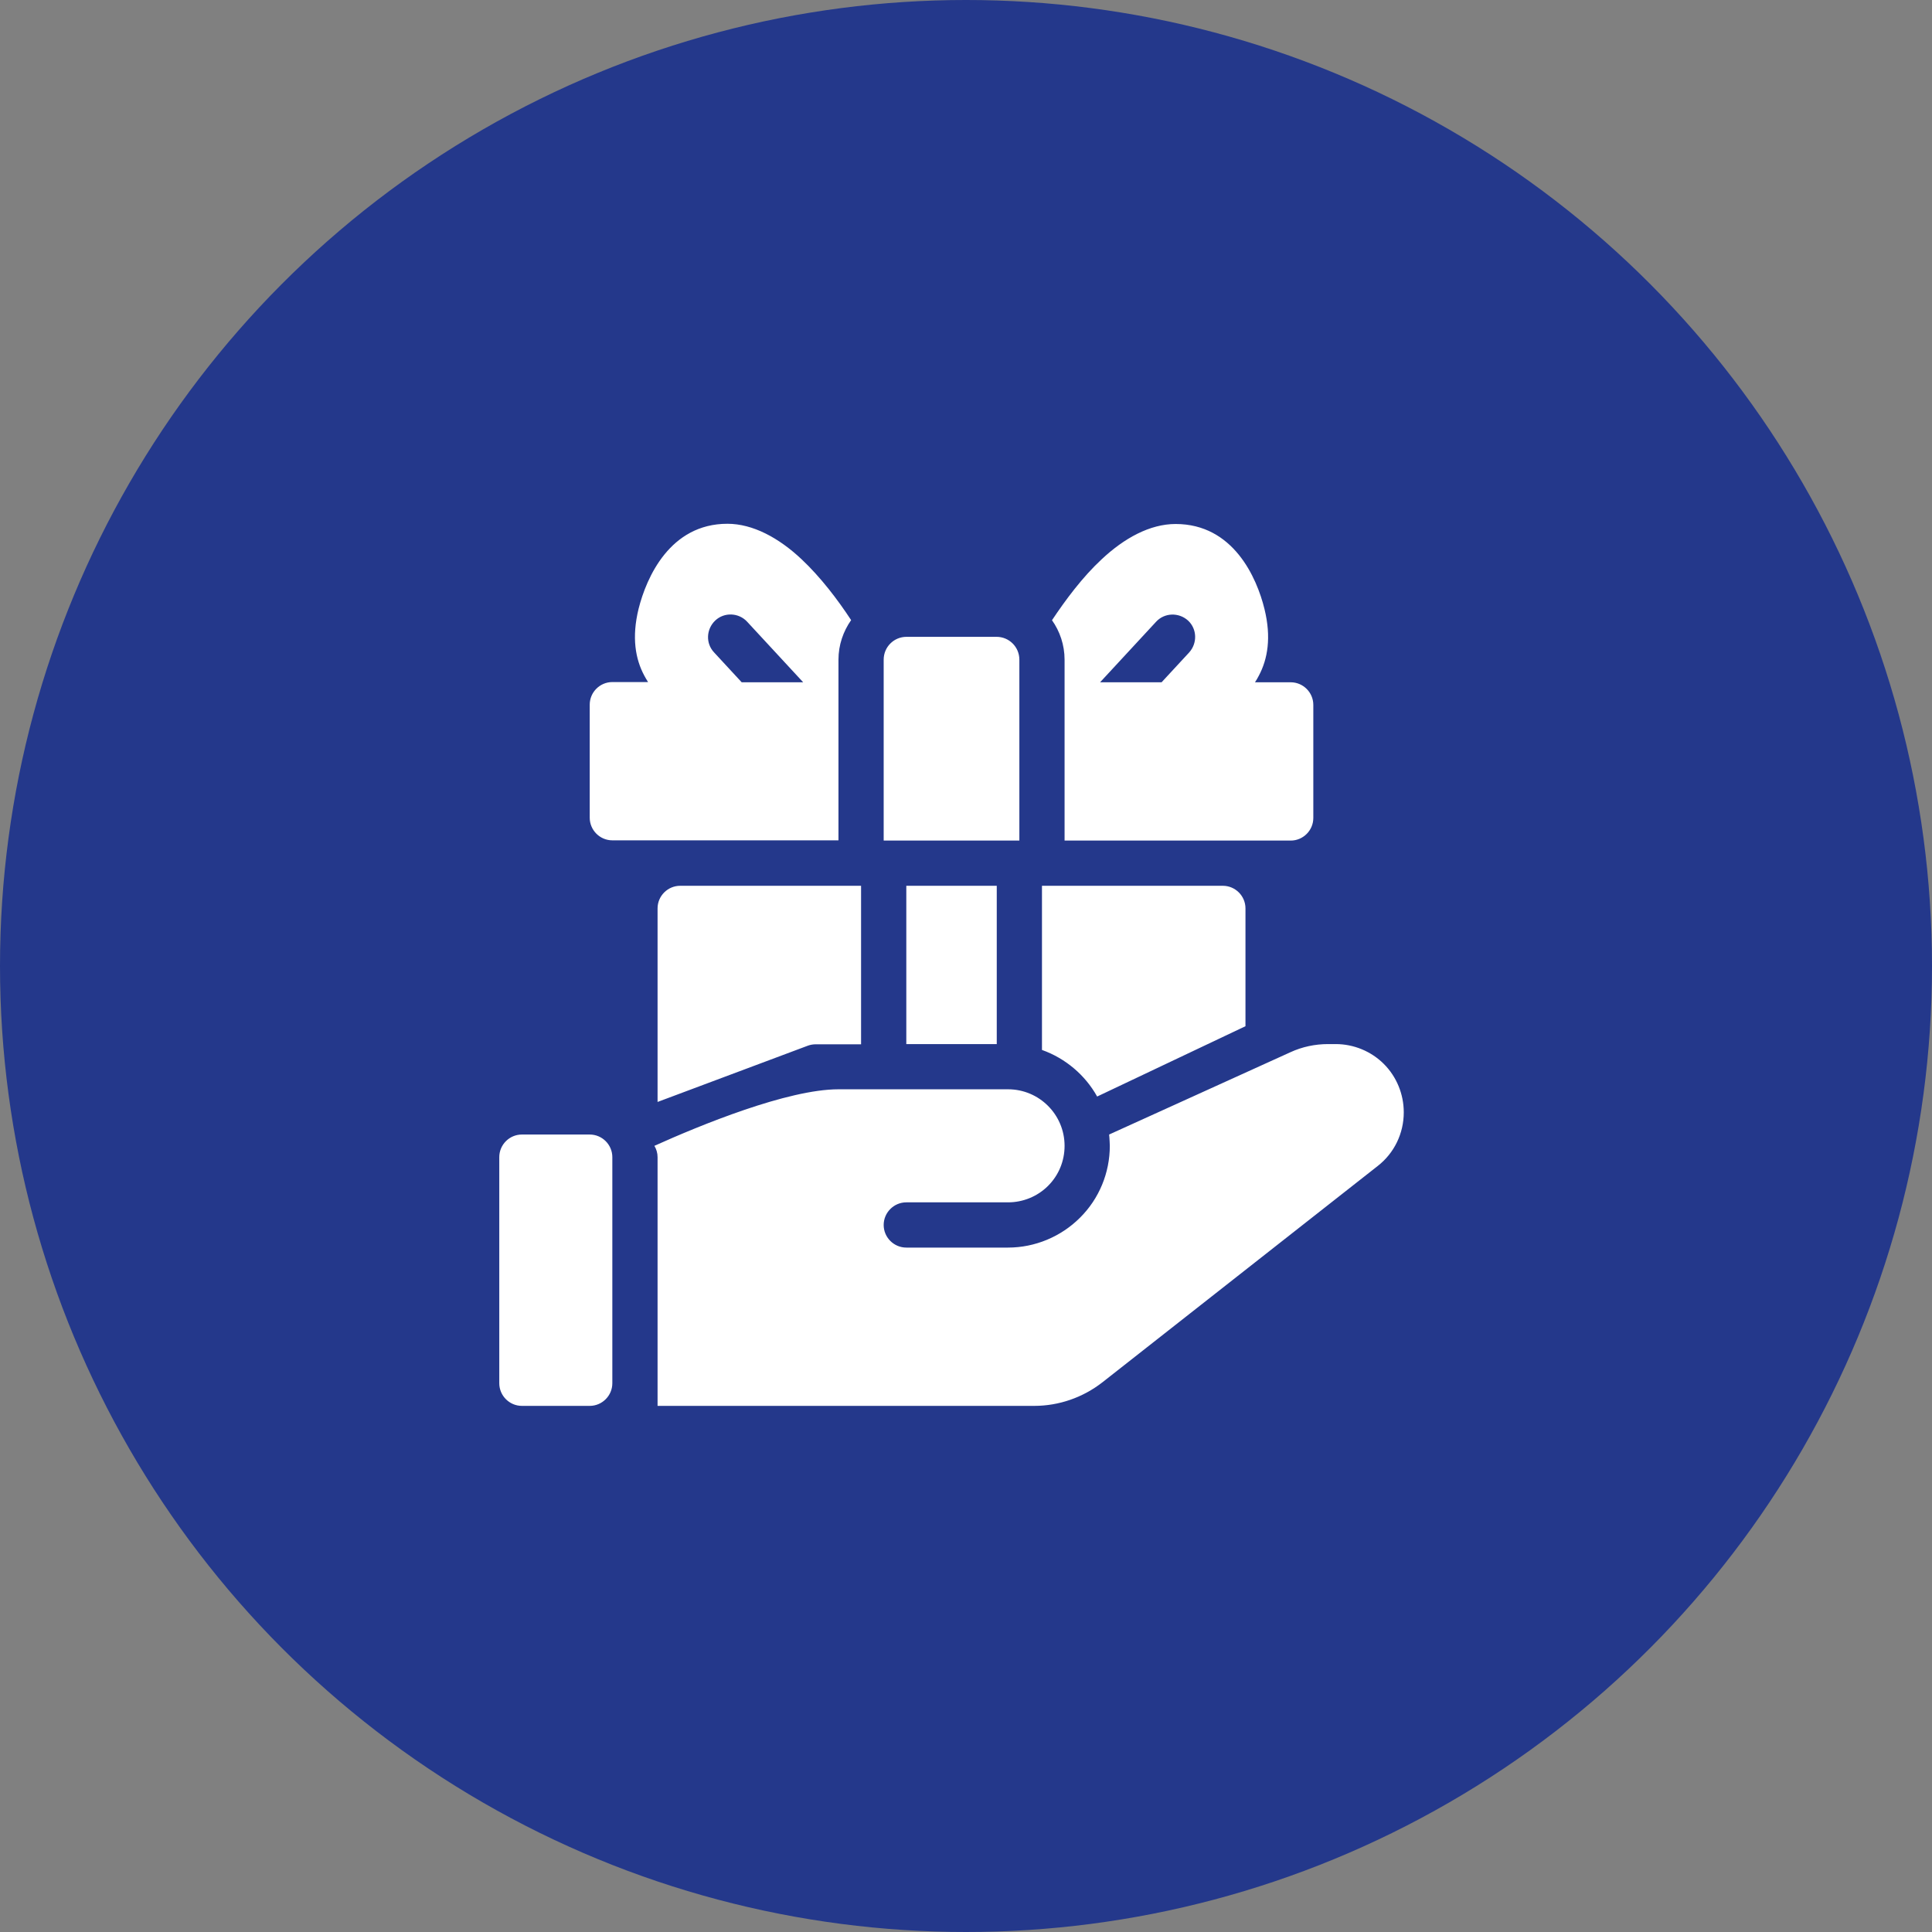
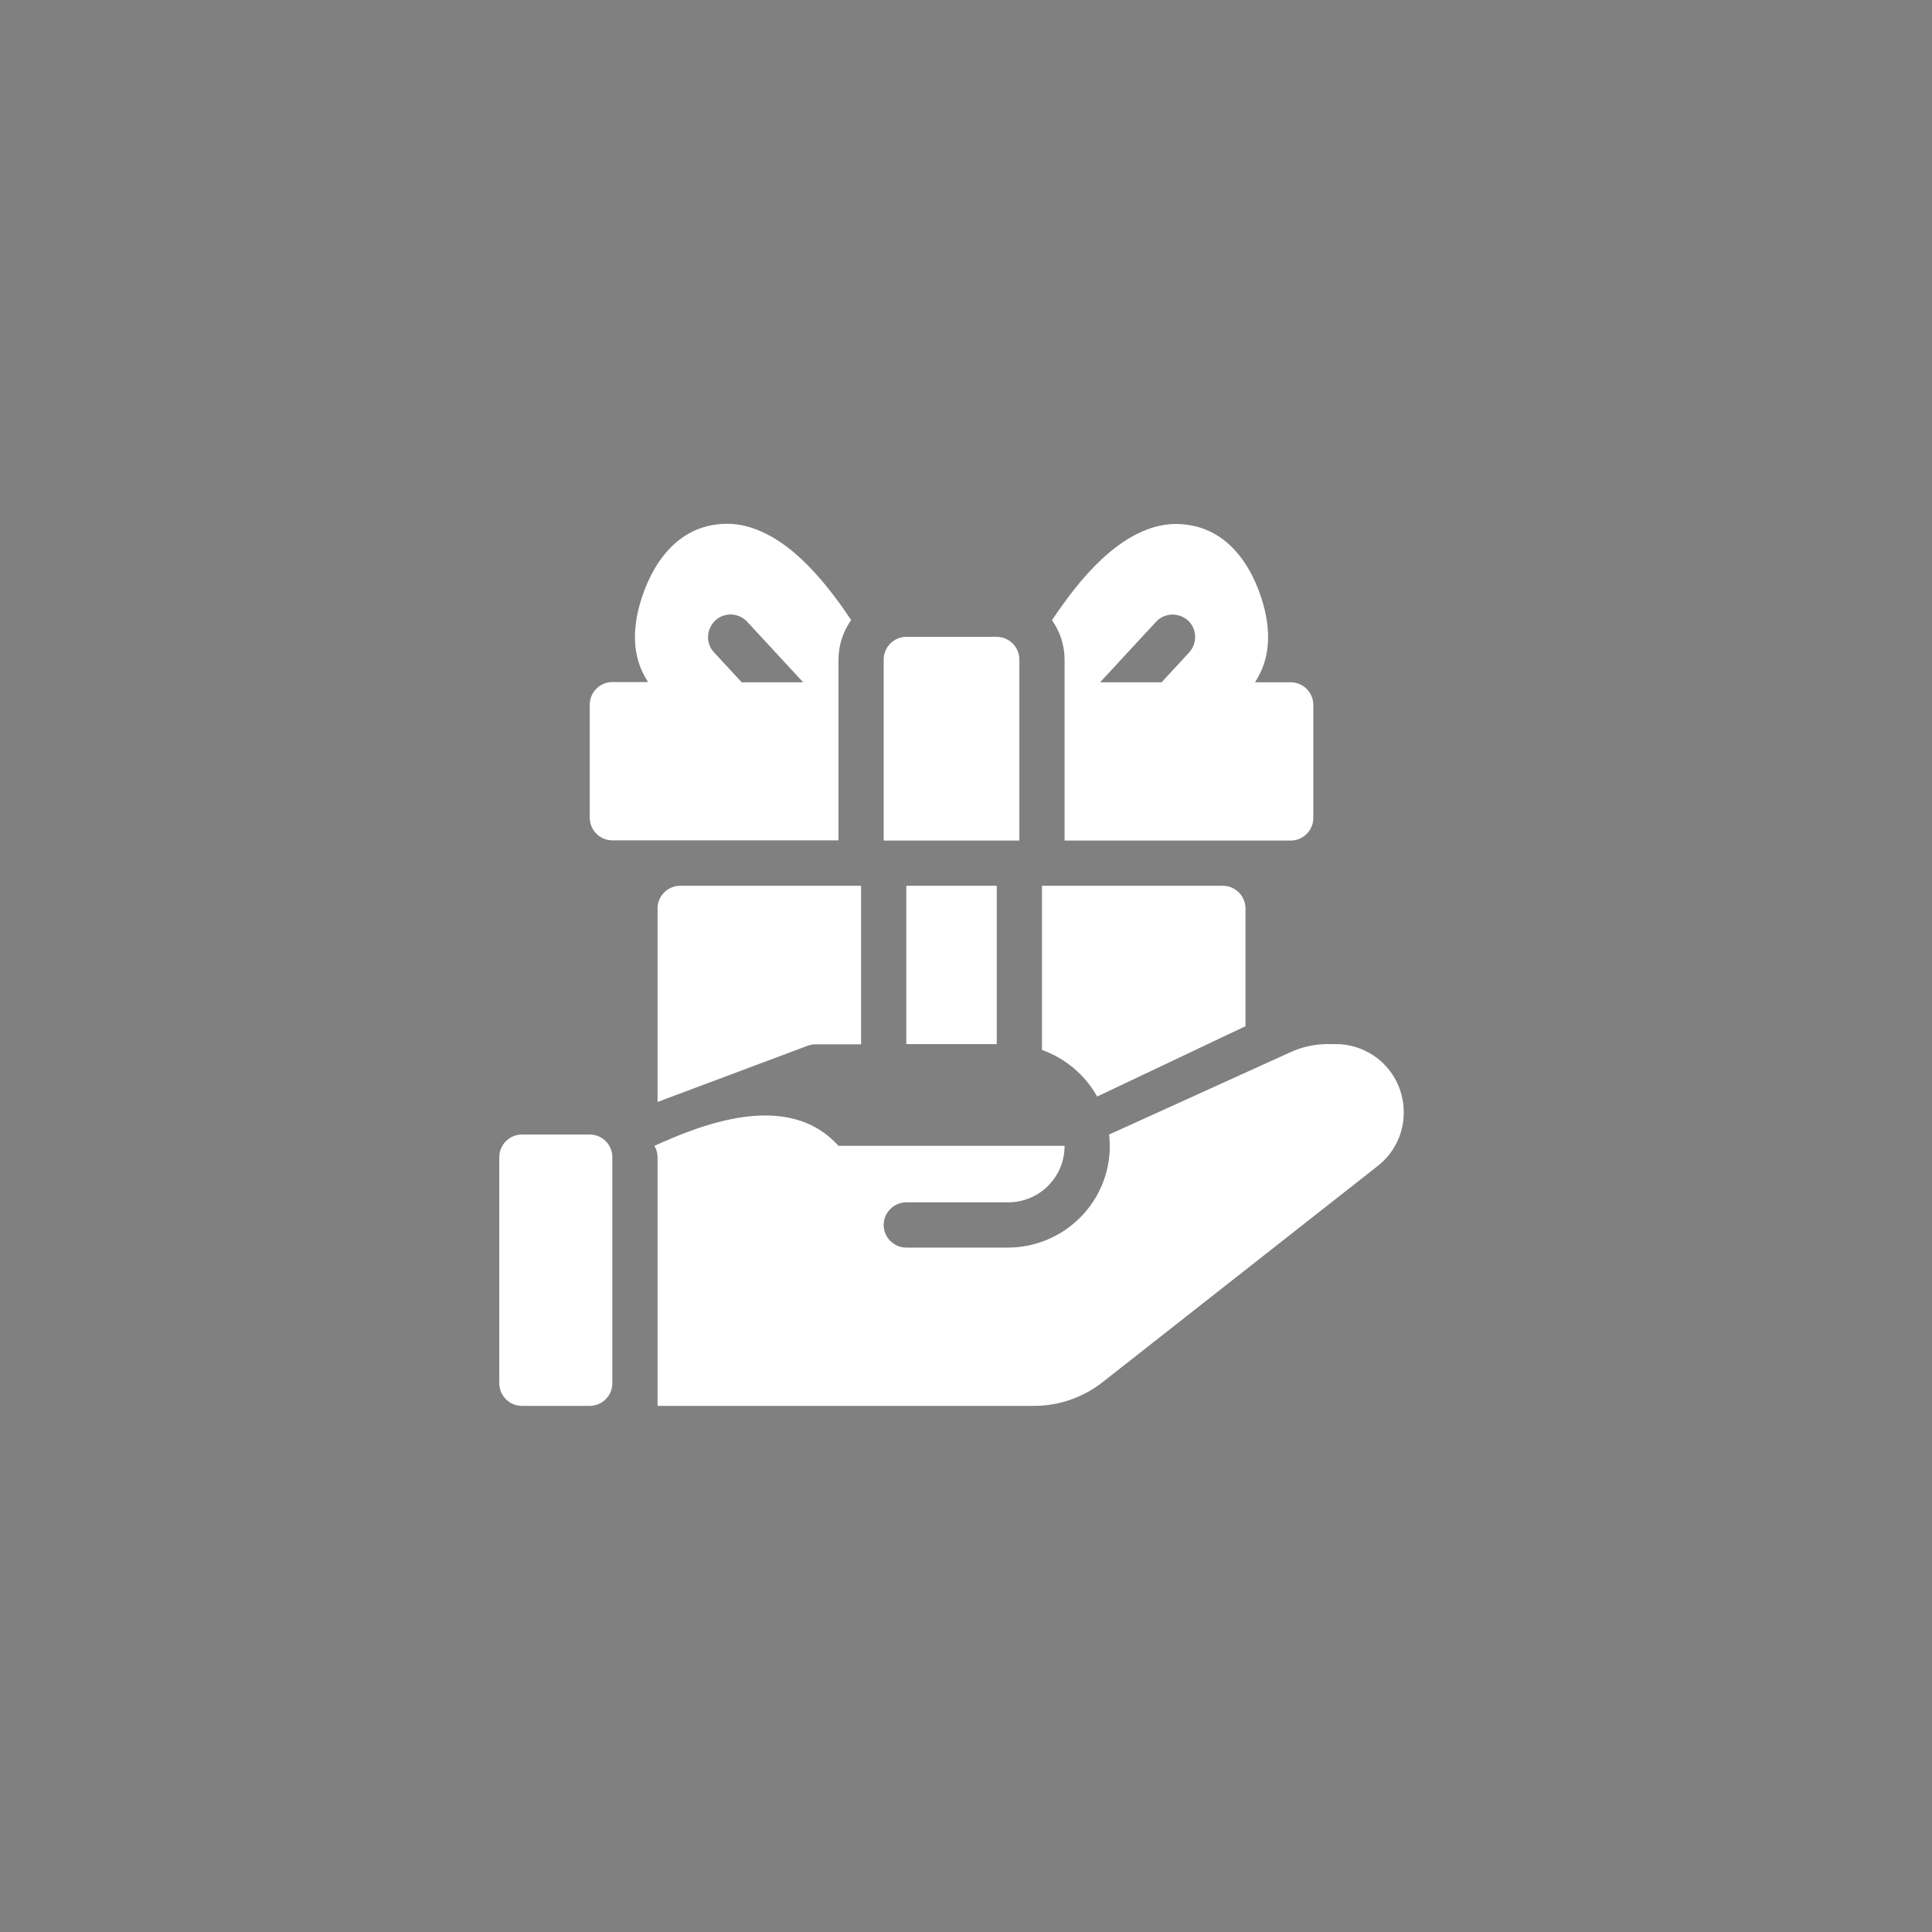
<svg xmlns="http://www.w3.org/2000/svg" width="87" height="87" viewBox="0 0 87 87" fill="none">
  <rect x="0" y="0" width="87" height="87" fill="#808080" stroke="none" />
-   <circle cx="43.5" cy="43.5" r="43.5" fill="#24388B" />
-   <path fill-rule="evenodd" clip-rule="evenodd" d="M29.468 51.598C29.56 51.751 29.611 51.924 29.611 52.107V63.308H46.575C47.685 63.308 48.764 62.931 49.64 62.249C52.389 60.09 59.649 54.388 62.042 52.504C62.785 51.924 63.213 51.038 63.213 50.091C63.213 49.266 62.887 48.482 62.317 47.912C61.747 47.342 60.962 47.016 60.148 47.016H59.802C59.221 47.016 58.641 47.138 58.111 47.382L49.945 51.089C49.965 51.252 49.976 51.598 49.976 51.598C49.976 52.809 49.497 53.98 48.632 54.836C47.776 55.691 46.605 56.18 45.394 56.18H40.812C40.252 56.18 39.793 55.722 39.793 55.162C39.793 54.602 40.252 54.143 40.812 54.143H45.394C46.066 54.143 46.717 53.879 47.196 53.4C47.675 52.922 47.939 52.28 47.939 51.598C47.939 50.193 46.799 49.052 45.394 49.052H37.757C35.466 49.052 31.525 50.671 29.468 51.598ZM27.574 52.107C27.574 51.547 27.116 51.089 26.556 51.089H23.501C22.941 51.089 22.483 51.547 22.483 52.107V62.289C22.483 62.849 22.941 63.308 23.501 63.308H26.556C27.116 63.308 27.574 62.849 27.574 62.289V52.107ZM38.775 47.016V39.888H30.629C30.069 39.888 29.611 40.346 29.611 40.906V49.622L36.382 47.087C36.494 47.046 36.616 47.026 36.739 47.026H38.775V47.016ZM46.921 47.28C47.98 47.657 48.866 48.411 49.406 49.378L56.085 46.211V40.906C56.085 40.346 55.627 39.888 55.067 39.888H46.921V47.28ZM44.885 47.016H40.812V39.888H44.885V47.016ZM37.757 37.852V29.706C37.757 29.044 37.971 28.433 38.327 27.924C37.726 27.007 36.952 25.989 36.097 25.185C35.069 24.217 33.898 23.586 32.757 23.586C30.171 23.586 29.112 25.999 28.756 27.415C28.44 28.708 28.613 29.675 29.01 30.418C29.061 30.52 29.122 30.612 29.183 30.714H27.574C27.014 30.714 26.556 31.172 26.556 31.732V36.823C26.556 37.383 27.014 37.841 27.574 37.841H37.757V37.852ZM47.369 27.924C47.725 28.423 47.939 29.044 47.939 29.706V37.852H58.122C58.682 37.852 59.14 37.393 59.14 36.833V31.742C59.14 31.182 58.682 30.724 58.122 30.724H56.513C56.574 30.632 56.635 30.53 56.686 30.428C57.083 29.685 57.256 28.708 56.941 27.425C56.594 26.009 55.535 23.596 52.939 23.596C51.788 23.596 50.627 24.227 49.599 25.195C48.744 25.989 47.98 27.017 47.369 27.934V27.924ZM45.903 29.706V37.852H39.793V29.706C39.793 29.135 40.252 28.677 40.822 28.677H44.874C45.444 28.677 45.903 29.135 45.903 29.706ZM52.307 30.724L53.55 29.38C53.926 28.962 53.906 28.321 53.499 27.944C53.081 27.567 52.44 27.588 52.063 27.995L49.538 30.724H52.307ZM36.168 30.724L33.643 27.995C33.266 27.588 32.615 27.557 32.207 27.944C31.8 28.331 31.77 28.972 32.157 29.38L33.399 30.724H36.168Z" fill="white" />
+   <path fill-rule="evenodd" clip-rule="evenodd" d="M29.468 51.598C29.56 51.751 29.611 51.924 29.611 52.107V63.308H46.575C47.685 63.308 48.764 62.931 49.64 62.249C52.389 60.09 59.649 54.388 62.042 52.504C62.785 51.924 63.213 51.038 63.213 50.091C63.213 49.266 62.887 48.482 62.317 47.912C61.747 47.342 60.962 47.016 60.148 47.016H59.802C59.221 47.016 58.641 47.138 58.111 47.382L49.945 51.089C49.965 51.252 49.976 51.598 49.976 51.598C49.976 52.809 49.497 53.98 48.632 54.836C47.776 55.691 46.605 56.18 45.394 56.18H40.812C40.252 56.18 39.793 55.722 39.793 55.162C39.793 54.602 40.252 54.143 40.812 54.143H45.394C46.066 54.143 46.717 53.879 47.196 53.4C47.675 52.922 47.939 52.28 47.939 51.598H37.757C35.466 49.052 31.525 50.671 29.468 51.598ZM27.574 52.107C27.574 51.547 27.116 51.089 26.556 51.089H23.501C22.941 51.089 22.483 51.547 22.483 52.107V62.289C22.483 62.849 22.941 63.308 23.501 63.308H26.556C27.116 63.308 27.574 62.849 27.574 62.289V52.107ZM38.775 47.016V39.888H30.629C30.069 39.888 29.611 40.346 29.611 40.906V49.622L36.382 47.087C36.494 47.046 36.616 47.026 36.739 47.026H38.775V47.016ZM46.921 47.28C47.98 47.657 48.866 48.411 49.406 49.378L56.085 46.211V40.906C56.085 40.346 55.627 39.888 55.067 39.888H46.921V47.28ZM44.885 47.016H40.812V39.888H44.885V47.016ZM37.757 37.852V29.706C37.757 29.044 37.971 28.433 38.327 27.924C37.726 27.007 36.952 25.989 36.097 25.185C35.069 24.217 33.898 23.586 32.757 23.586C30.171 23.586 29.112 25.999 28.756 27.415C28.44 28.708 28.613 29.675 29.01 30.418C29.061 30.52 29.122 30.612 29.183 30.714H27.574C27.014 30.714 26.556 31.172 26.556 31.732V36.823C26.556 37.383 27.014 37.841 27.574 37.841H37.757V37.852ZM47.369 27.924C47.725 28.423 47.939 29.044 47.939 29.706V37.852H58.122C58.682 37.852 59.14 37.393 59.14 36.833V31.742C59.14 31.182 58.682 30.724 58.122 30.724H56.513C56.574 30.632 56.635 30.53 56.686 30.428C57.083 29.685 57.256 28.708 56.941 27.425C56.594 26.009 55.535 23.596 52.939 23.596C51.788 23.596 50.627 24.227 49.599 25.195C48.744 25.989 47.98 27.017 47.369 27.934V27.924ZM45.903 29.706V37.852H39.793V29.706C39.793 29.135 40.252 28.677 40.822 28.677H44.874C45.444 28.677 45.903 29.135 45.903 29.706ZM52.307 30.724L53.55 29.38C53.926 28.962 53.906 28.321 53.499 27.944C53.081 27.567 52.44 27.588 52.063 27.995L49.538 30.724H52.307ZM36.168 30.724L33.643 27.995C33.266 27.588 32.615 27.557 32.207 27.944C31.8 28.331 31.77 28.972 32.157 29.38L33.399 30.724H36.168Z" fill="white" />
</svg>